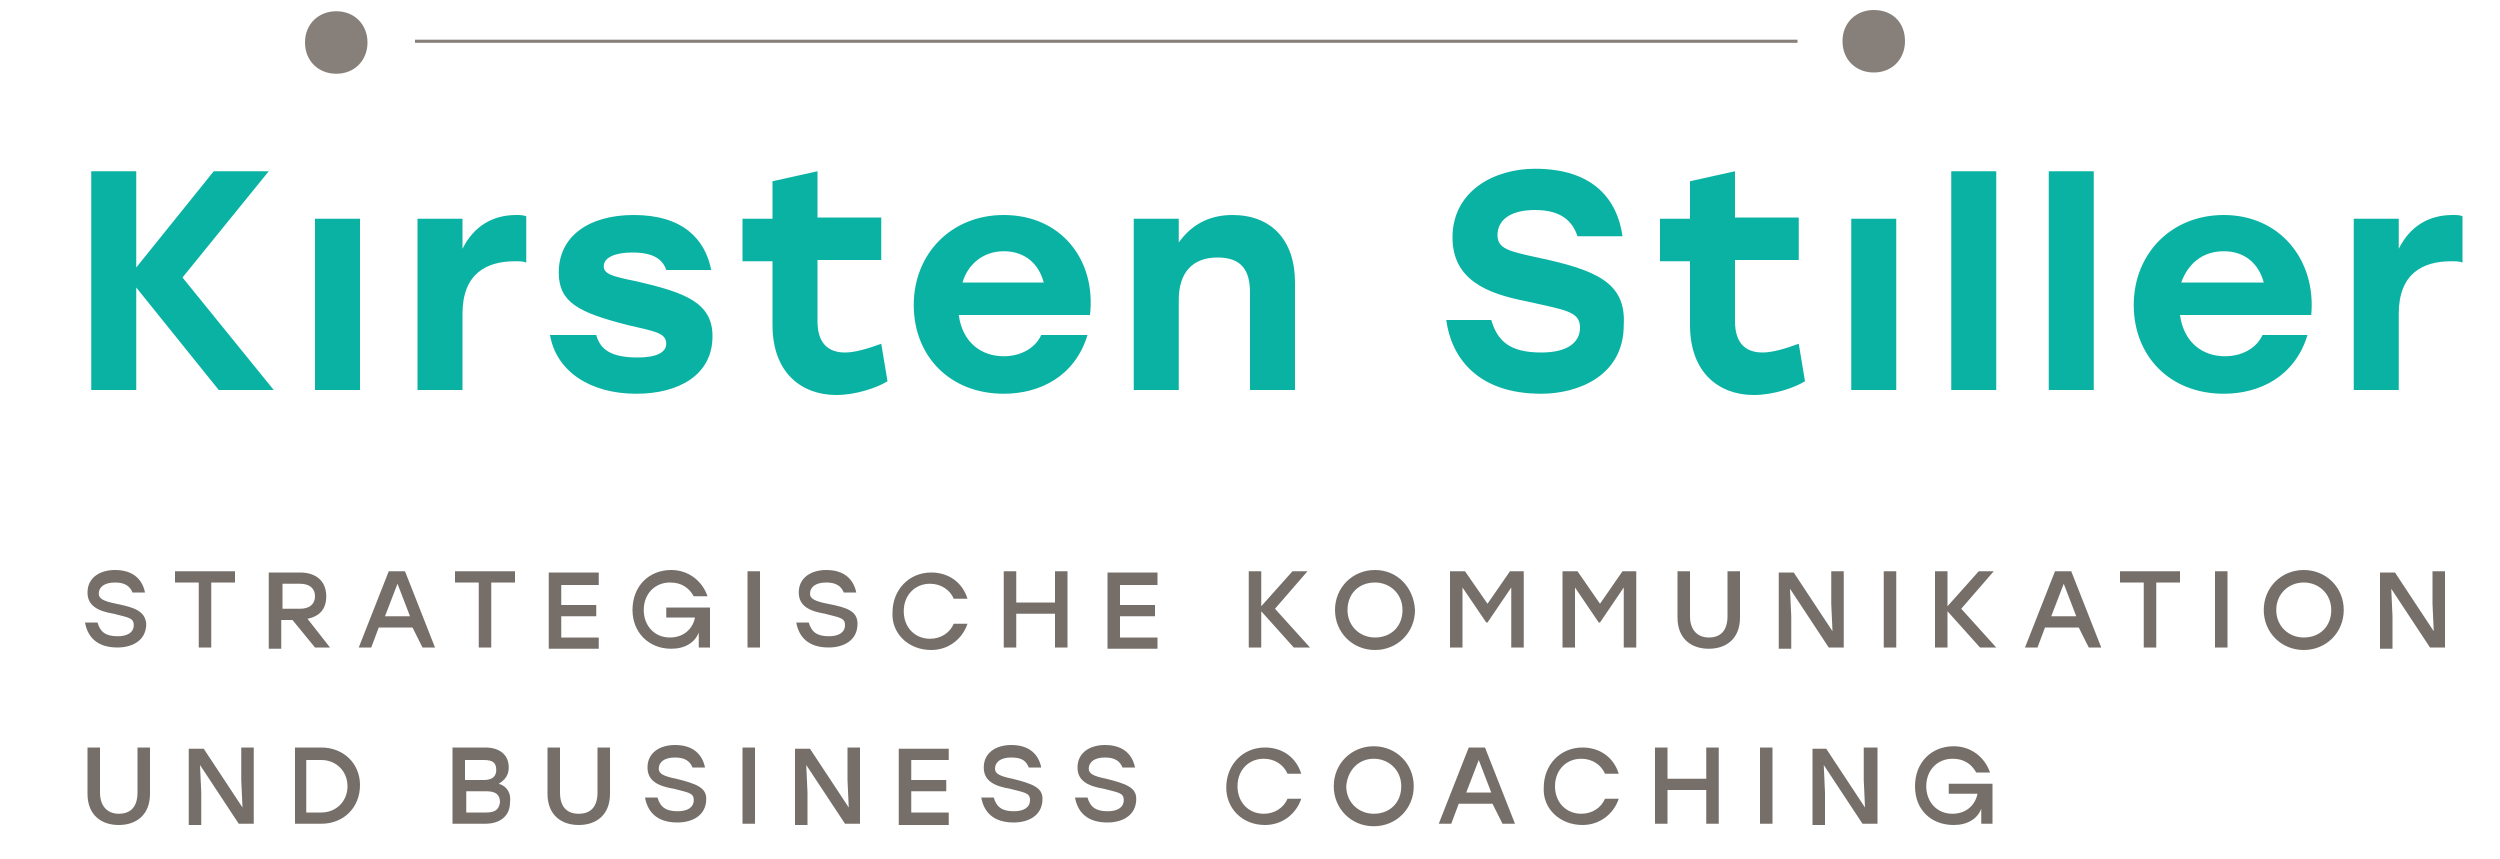
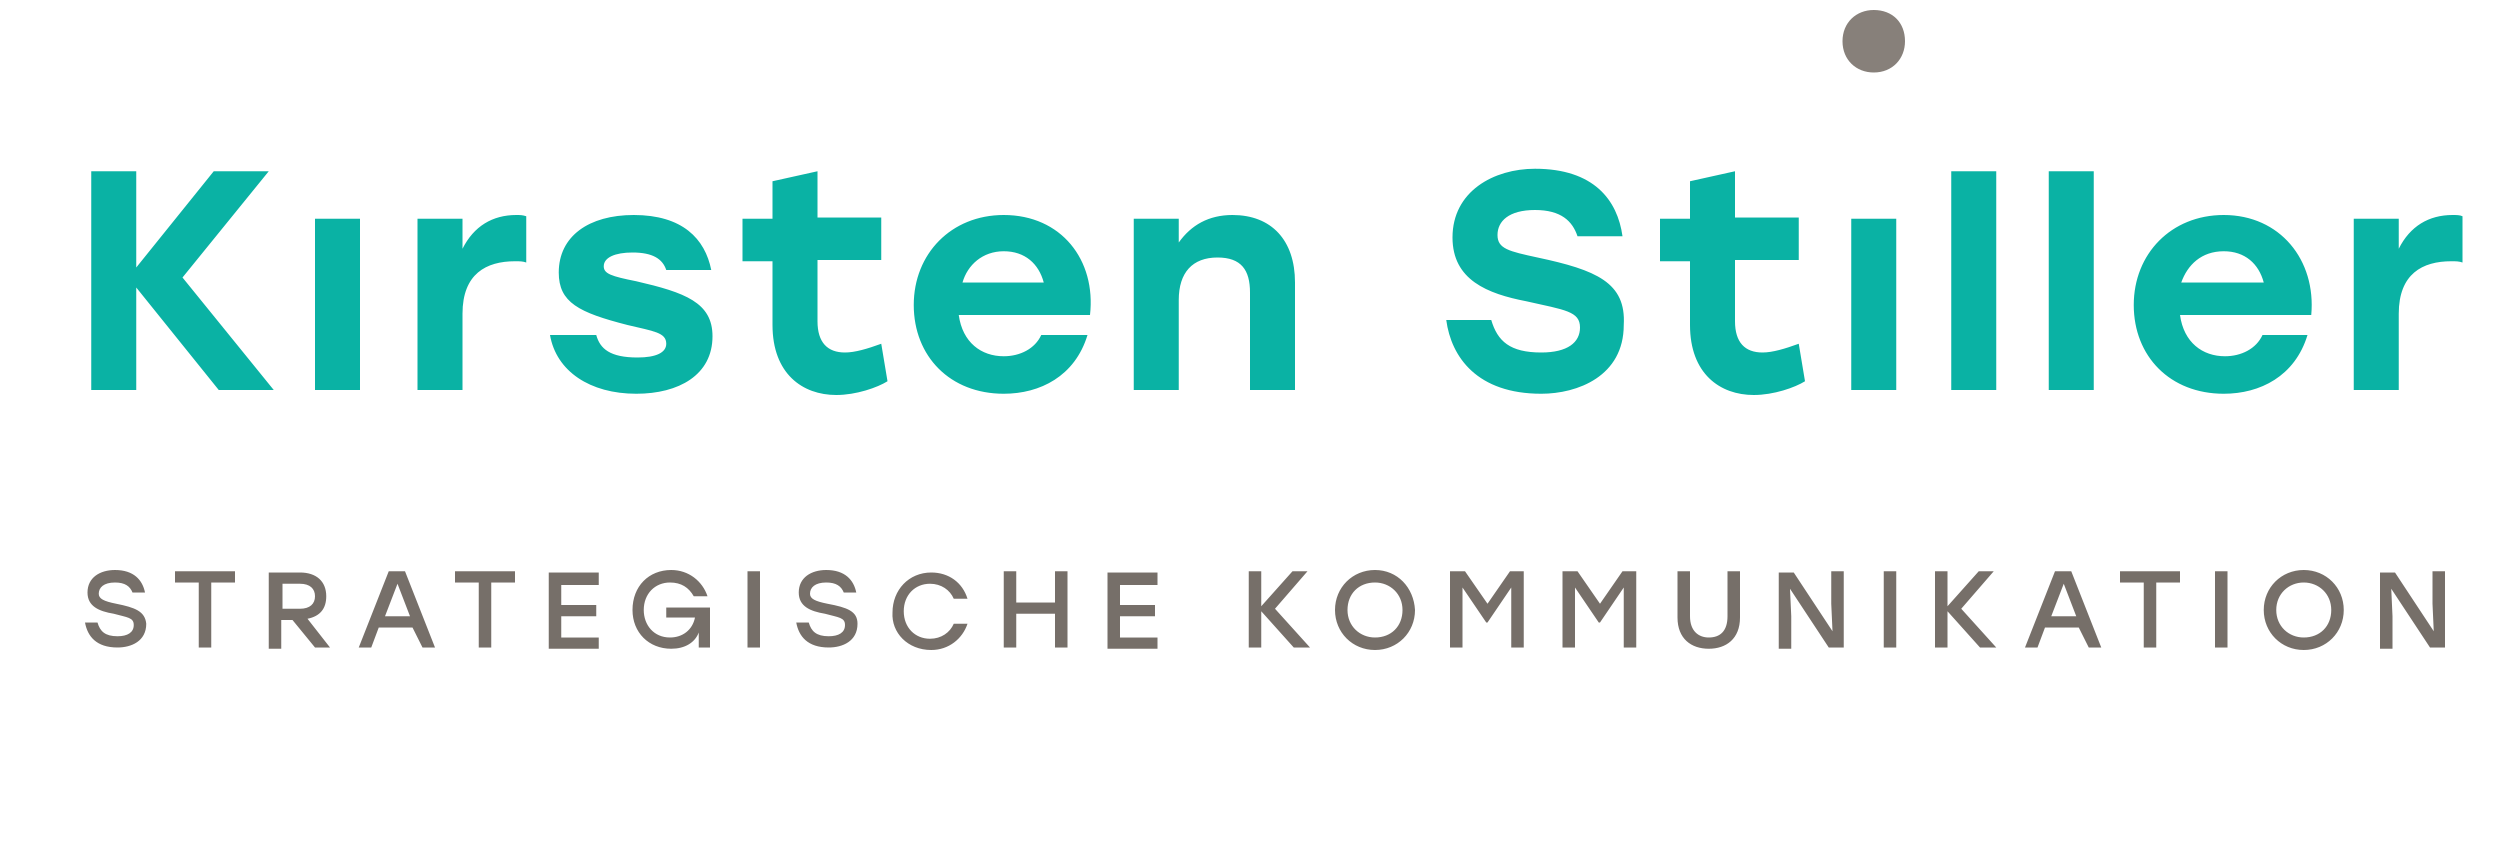
<svg xmlns="http://www.w3.org/2000/svg" id="Ebene_1" x="0px" y="0px" viewBox="0 0 200 68.7" style="enable-background:new 0 0 200 68.7;" xml:space="preserve">
  <style type="text/css"> .st0{fill:#766F69;} .st1{fill:none;stroke:#87807A;stroke-width:0.25;} .st2{fill:#0AB2A4;} .st3{fill:#87807A;} </style>
  <g>
-     <path class="st0" d="M155.9,62.7v0.8h2.3c-0.2,1-1,1.6-2,1.6c-1.3,0-2.1-1-2.1-2.2c0-1.3,0.9-2.2,2.1-2.2c0.9,0,1.5,0.4,1.9,1.1 h1.1c-0.4-1.2-1.5-2.1-2.9-2.1c-1.8,0-3.1,1.3-3.1,3.2s1.3,3.1,3.1,3.1c1.1,0,1.9-0.5,2.2-1.3v1.2h0.9v-3.2H155.9z M149.1,59.8v2.6 l0.1,2.2l-3.1-4.7H145v6.1h1v-2.6l-0.1-2.2l3.1,4.7h1.2v-6.1H149.1z M140.8,65.9h1v-6.1h-1V65.9z M136.5,59.8v2.5h-3.1v-2.5h-1v6.1 h1v-2.7h3.1v2.7h1v-6.1H136.5z M126.6,66c1.4,0,2.5-0.9,2.9-2.1h-1.1c-0.3,0.7-1,1.2-1.9,1.2c-1.2,0-2.1-0.9-2.1-2.2 c0-1.3,0.9-2.2,2.1-2.2c0.9,0,1.6,0.5,1.9,1.2h1.1c-0.4-1.3-1.5-2.1-2.9-2.1c-1.8,0-3.1,1.4-3.1,3.2C123.4,64.7,124.8,66,126.6,66 M117.3,63.4l1-2.6l1,2.6H117.3z M120.2,65.9h1l-2.4-6.1h-1.3l-2.4,6.1h1l0.6-1.6h2.7L120.2,65.9z M109.9,60.7 c1.2,0,2.2,0.9,2.2,2.2c0,1.3-0.9,2.2-2.2,2.2c-1.2,0-2.2-0.9-2.2-2.2C107.8,61.6,108.7,60.7,109.9,60.7 M109.9,59.7 c-1.8,0-3.2,1.4-3.2,3.2c0,1.8,1.4,3.2,3.2,3.2c1.8,0,3.2-1.4,3.2-3.2C113.1,61.1,111.7,59.7,109.9,59.7 M101.2,66 c1.4,0,2.5-0.9,2.9-2.1h-1.1c-0.3,0.7-1,1.2-1.9,1.2c-1.2,0-2.1-0.9-2.1-2.2c0-1.3,0.9-2.2,2.1-2.2c0.9,0,1.6,0.5,1.9,1.2h1.1 c-0.4-1.3-1.5-2.1-2.9-2.1c-1.8,0-3.1,1.4-3.1,3.2C98.1,64.7,99.4,66,101.2,66 M88.5,62.3c-1-0.2-1.4-0.4-1.4-0.8 c0-0.5,0.4-0.9,1.3-0.9c0.8,0,1.2,0.3,1.4,0.8h1c-0.2-1-0.9-1.8-2.4-1.8c-1.2,0-2.2,0.6-2.2,1.8c0,1.1,0.9,1.5,2.1,1.7 c1.1,0.3,1.6,0.3,1.6,0.9c0,0.6-0.5,0.9-1.3,0.9c-1,0-1.4-0.4-1.6-1.1h-1c0.2,1.1,0.9,2,2.6,2c1.1,0,2.3-0.5,2.3-1.9 C90.9,63,90.1,62.7,88.5,62.3 M81,62.3c-1-0.2-1.4-0.4-1.4-0.8c0-0.5,0.4-0.9,1.3-0.9s1.2,0.3,1.4,0.8h1c-0.2-1-0.9-1.8-2.4-1.8 c-1.2,0-2.2,0.6-2.2,1.8c0,1.1,0.9,1.5,2.1,1.7c1.1,0.3,1.6,0.3,1.6,0.9c0,0.6-0.5,0.9-1.3,0.9c-1,0-1.4-0.4-1.6-1.1h-1 c0.2,1.1,0.9,2,2.6,2c1.1,0,2.3-0.5,2.3-1.9C83.4,63,82.6,62.7,81,62.3 M75.9,60.8v-0.9h-4v6.1h4V65h-3v-1.7h2.8v-0.9h-2.8v-1.6 H75.9z M67.8,59.8v2.6l0.1,2.2l-3.1-4.7h-1.2v6.1h1v-2.6l-0.1-2.2l3.1,4.7h1.2v-6.1H67.8z M59.4,65.9h1v-6.1h-1V65.9z M54.1,62.3 c-1-0.2-1.4-0.4-1.4-0.8c0-0.5,0.4-0.9,1.3-0.9c0.8,0,1.2,0.3,1.4,0.8h1c-0.2-1-0.9-1.8-2.4-1.8c-1.2,0-2.2,0.6-2.2,1.8 c0,1.1,0.9,1.5,2.1,1.7c1.1,0.3,1.6,0.3,1.6,0.9c0,0.6-0.5,0.9-1.3,0.9c-1,0-1.4-0.4-1.6-1.1h-1c0.2,1.1,0.9,2,2.6,2 c1.1,0,2.3-0.5,2.3-1.9C56.5,63,55.7,62.7,54.1,62.3 M47.8,59.8v3.6c0,1.2-0.6,1.7-1.5,1.7s-1.5-0.5-1.5-1.7v-3.6h-1v3.7 c0,1.7,1.1,2.5,2.5,2.5c1.4,0,2.5-0.8,2.5-2.5v-3.7H47.8z M38.9,65h-1.6v-1.7h1.6c0.8,0,1.1,0.3,1.1,0.9C39.9,64.7,39.7,65,38.9,65 M39.7,61.6c0,0.5-0.3,0.8-1,0.8h-1.5v-1.6h1.5C39.4,60.8,39.7,61,39.7,61.6 M39.9,62.7c0.5-0.3,0.8-0.7,0.8-1.3 c0-1-0.7-1.6-1.9-1.6h-2.6v6.1h2.6c1.3,0,2-0.7,2-1.7C40.9,63.5,40.6,62.9,39.9,62.7 M25.7,65h-1.2v-4.2h1.2c1.2,0,2.1,0.9,2.1,2.1 C27.8,64.1,26.9,65,25.7,65 M25.7,59.8h-2.1v6.1h2.1c1.8,0,3.1-1.3,3.1-3.1C28.8,61.1,27.5,59.8,25.7,59.8 M19.3,59.8v2.6l0.1,2.2 l-3.1-4.7h-1.2v6.1h1v-2.6l-0.1-2.2l3.1,4.7h1.2v-6.1H19.3z M11,59.8v3.6c0,1.2-0.6,1.7-1.5,1.7c-0.8,0-1.5-0.5-1.5-1.7v-3.6h-1 v3.7c0,1.7,1.1,2.5,2.5,2.5c1.4,0,2.5-0.8,2.5-2.5v-3.7H11z" />
    <path class="st0" d="M194.6,45.7v2.6l0.1,2.2l-3.1-4.7h-1.2v6.1h1v-2.6l-0.1-2.2l3.1,4.7h1.2v-6.1H194.6z M184.3,46.6 c1.2,0,2.2,0.9,2.2,2.2c0,1.3-0.9,2.2-2.2,2.2c-1.2,0-2.2-0.9-2.2-2.2C182.1,47.5,183.1,46.6,184.3,46.6 M184.3,45.6 c-1.8,0-3.2,1.4-3.2,3.2c0,1.8,1.4,3.2,3.2,3.2c1.8,0,3.2-1.4,3.2-3.2C187.5,47,186.1,45.6,184.3,45.6 M177.2,51.8h1v-6.1h-1V51.8z M174.3,45.7h-4.7v0.9h1.9v5.2h1v-5.2h1.9V45.7z M164.1,49.3l1-2.6l1,2.6H164.1z M167.1,51.8h1l-2.4-6.1h-1.3l-2.4,6.1h1l0.6-1.6 h2.7L167.1,51.8z M159.7,51.8l-2.8-3.1l2.6-3h-1.2l-2.5,2.8v-2.8h-1v6.1h1v-2.9l2.6,2.9H159.7z M150.7,51.8h1v-6.1h-1V51.8z M146.5,45.7v2.6l0.1,2.2l-3.1-4.7h-1.2v6.1h1v-2.6l-0.1-2.2l3.1,4.7h1.2v-6.1H146.5z M138.2,45.7v3.6c0,1.2-0.6,1.7-1.5,1.7 c-0.8,0-1.5-0.5-1.5-1.7v-3.6h-1v3.7c0,1.7,1.1,2.5,2.5,2.5c1.4,0,2.5-0.8,2.5-2.5v-3.7H138.2z M129.8,45.7l-1.8,2.6l-1.8-2.6h-1.2 v6.1h1v-4.8l1.9,2.8h0.1l1.9-2.8v4.8h1v-6.1H129.8z M120.8,45.7l-1.8,2.6l-1.8-2.6h-1.2v6.1h1v-4.8l1.9,2.8h0.1l1.9-2.8v4.8h1v-6.1 H120.8z M110,46.6c1.2,0,2.2,0.9,2.2,2.2c0,1.3-0.9,2.2-2.2,2.2c-1.2,0-2.2-0.9-2.2-2.2C107.8,47.5,108.7,46.6,110,46.6 M110,45.6 c-1.8,0-3.2,1.4-3.2,3.2c0,1.8,1.4,3.2,3.2,3.2s3.2-1.4,3.2-3.2C113.1,47,111.8,45.6,110,45.6 M104.8,51.8l-2.8-3.1l2.6-3h-1.2 l-2.5,2.8v-2.8h-1v6.1h1v-2.9l2.6,2.9H104.8z M92.6,46.7v-0.9h-4v6.1h4v-0.9h-3v-1.7h2.8v-0.9h-2.8v-1.6H92.6z M84.4,45.7v2.5h-3.1 v-2.5h-1v6.1h1v-2.7h3.1v2.7h1v-6.1H84.4z M74.5,52c1.4,0,2.5-0.9,2.9-2.1h-1.1c-0.3,0.7-1,1.2-1.9,1.2c-1.2,0-2.1-0.9-2.1-2.2 c0-1.3,0.9-2.2,2.1-2.2c0.9,0,1.6,0.5,1.9,1.2h1.1c-0.4-1.3-1.5-2.1-2.9-2.1c-1.8,0-3.1,1.4-3.1,3.2C71.3,50.6,72.6,52,74.5,52 M66.2,48.3c-1-0.2-1.4-0.4-1.4-0.8c0-0.5,0.4-0.9,1.3-0.9c0.8,0,1.2,0.3,1.4,0.8h1c-0.2-1-0.9-1.8-2.4-1.8c-1.2,0-2.2,0.6-2.2,1.8 c0,1.1,0.9,1.5,2.1,1.7c1.1,0.3,1.6,0.3,1.6,0.9c0,0.6-0.5,0.9-1.3,0.9c-1,0-1.4-0.4-1.6-1.1h-1c0.2,1.1,0.9,2,2.6,2 c1.1,0,2.3-0.5,2.3-1.9C68.6,48.9,67.8,48.6,66.2,48.3 M59.8,51.8h1v-6.1h-1V51.8z M53.3,48.6v0.8h2.3c-0.2,1-1,1.6-2,1.6 c-1.3,0-2.1-1-2.1-2.2c0-1.3,0.9-2.2,2.1-2.2c0.9,0,1.5,0.4,1.9,1.1h1.1c-0.4-1.2-1.5-2.1-2.9-2.1c-1.8,0-3.1,1.3-3.1,3.2 c0,1.8,1.3,3.1,3.1,3.1c1.1,0,1.9-0.5,2.2-1.3v1.2h0.9v-3.2H53.3z M47.9,46.7v-0.9h-4v6.1h4v-0.9h-3v-1.7h2.8v-0.9h-2.8v-1.6H47.9z M41.1,45.7h-4.7v0.9h1.9v5.2h1v-5.2h1.9V45.7z M30.8,49.3l1-2.6l1,2.6H30.8z M33.8,51.8h1l-2.4-6.1h-1.3l-2.4,6.1h1l0.6-1.6h2.7 L33.8,51.8z M22.5,46.7H24c0.8,0,1.2,0.4,1.2,1c0,0.6-0.4,1-1.2,1h-1.4V46.7z M25.2,51.8h1.2l-1.8-2.3c1-0.2,1.5-0.8,1.5-1.8 c0-1.2-0.8-1.9-2.1-1.9h-2.5v6.1h1v-2.3h0.9L25.2,51.8z M18.7,45.7H14v0.9h1.9v5.2h1v-5.2h1.9V45.7z M9.3,48.3 c-1-0.2-1.4-0.4-1.4-0.8c0-0.5,0.4-0.9,1.3-0.9c0.8,0,1.2,0.3,1.4,0.8h1c-0.2-1-0.9-1.8-2.4-1.8c-1.2,0-2.2,0.6-2.2,1.8 c0,1.1,0.9,1.5,2.1,1.7c1.1,0.3,1.6,0.3,1.6,0.9c0,0.6-0.5,0.9-1.3,0.9c-1,0-1.4-0.4-1.6-1.1h-1c0.2,1.1,0.9,2,2.6,2 c1.1,0,2.3-0.5,2.3-1.9C11.6,48.9,10.8,48.6,9.3,48.3" />
  </g>
-   <line class="st1" x1="33.2" y1="3.3" x2="143.8" y2="3.3" />
  <g>
    <path class="st2" d="M196.2,17.2c-1.9,0-3.4,0.9-4.3,2.7v-2.4h-3.6v13.7h3.6v-6.1c0-3.2,1.9-4.2,4.2-4.2c0.4,0,0.6,0,0.9,0.1v-3.7 C196.8,17.2,196.5,17.2,196.2,17.2 M177.9,20.1c1.7,0,2.8,1,3.2,2.5h-6.6C175,21.2,176.1,20.1,177.9,20.1 M177.9,17.2 c-4.2,0-7.2,3.1-7.2,7.2c0,4.1,2.9,7.1,7.2,7.1c2.9,0,5.7-1.4,6.7-4.7H181c-0.5,1.1-1.7,1.7-3,1.7c-1.8,0-3.3-1.1-3.6-3.3h10.5 C185.3,20.8,182.4,17.2,177.9,17.2 M163.9,31.2h3.6V13.7h-3.6V31.2z M156.1,31.2h3.6V13.7h-3.6V31.2z M148.1,31.2h3.6V17.5h-3.6 V31.2z M143.9,27.5c-1.1,0.4-2.1,0.7-2.9,0.7c-1.4,0-2.2-0.8-2.2-2.5v-4.9h5.1v-3.4h-5.1v-3.7l-3.6,0.8v3h-2.4v3.4h2.4v5.1 c0,3.9,2.4,5.6,5.1,5.6c1.6,0,3.3-0.6,4.1-1.1L143.9,27.5z M123,20.6c-2.3-0.5-3.2-0.7-3.2-1.8c0-1.1,0.9-2,3-2 c2.1,0,3,0.9,3.4,2.1h3.6c-0.4-2.9-2.3-5.4-7-5.4c-3.3,0-6.6,1.8-6.6,5.5c0,3.4,2.8,4.5,5.9,5.1c3.1,0.7,4.3,0.8,4.3,2.1 c0,1.2-1,2-3.1,2c-2.5,0-3.5-0.9-4-2.6h-3.6c0.4,3,2.5,5.9,7.6,5.9c2.9,0,6.6-1.4,6.6-5.5C130.1,22.6,127.7,21.6,123,20.6 M98.6,17.2c-1.9,0-3.3,0.8-4.3,2.2v-1.9h-3.6v13.7h3.6V24c0-2.2,1.1-3.4,3.1-3.4c1.9,0,2.6,1,2.6,2.8v7.8h3.6v-8.6 C103.6,19.2,101.7,17.2,98.6,17.2 M80.3,20.1c1.7,0,2.8,1,3.2,2.5H77C77.4,21.2,78.6,20.1,80.3,20.1 M80.3,17.2 c-4.2,0-7.2,3.1-7.2,7.2c0,4.1,2.9,7.1,7.2,7.1c2.9,0,5.7-1.4,6.7-4.7h-3.7c-0.5,1.1-1.7,1.7-3,1.7c-1.8,0-3.3-1.1-3.6-3.3h10.5 C87.7,20.8,84.9,17.2,80.3,17.2 M70.5,27.5c-1.1,0.4-2.1,0.7-2.9,0.7c-1.4,0-2.2-0.8-2.2-2.5v-4.9h5.1v-3.4h-5.1v-3.7l-3.6,0.8v3 h-2.4v3.4h2.4v5.1c0,3.9,2.4,5.6,5.1,5.6c1.6,0,3.3-0.6,4.1-1.1L70.5,27.5z M50.9,31.5c3.4,0,6.1-1.5,6.1-4.6 c0-2.7-2.2-3.5-6.1-4.4c-2-0.4-2.6-0.6-2.6-1.2c0-0.7,0.9-1.1,2.3-1.1c1.6,0,2.4,0.5,2.7,1.4h3.6c-0.5-2.5-2.3-4.4-6.2-4.4 c-3.6,0-6,1.7-6,4.6c0,2.4,1.6,3.2,5.5,4.2c2.1,0.5,3.1,0.6,3.1,1.5c0,0.7-0.8,1.1-2.3,1.1c-2.2,0-3-0.7-3.3-1.8H44 C44.5,29.7,47.2,31.5,50.9,31.5 M41.3,17.2c-1.9,0-3.4,0.9-4.3,2.7v-2.4h-3.6v13.7H37v-6.1c0-3.2,1.9-4.2,4.2-4.2 c0.4,0,0.6,0,0.9,0.1v-3.7C41.8,17.2,41.6,17.2,41.3,17.2 M25.2,31.2h3.6V17.5h-3.6V31.2z M21.9,31.2l-7.3-9l6.9-8.5h-4.4l-6.2,7.7 v-7.7H7.3v17.5h3.6v-8.2l6.6,8.2H21.9z" />
    <path class="st3" d="M149.9,0.8c-1.4,0-2.5,1-2.5,2.5c0,1.5,1.1,2.5,2.5,2.5c1.5,0,2.5-1.1,2.5-2.5C152.4,1.8,151.4,0.8,149.9,0.8" />
-     <path class="st3" d="M26.9,0.9c-1.4,0-2.5,1-2.5,2.5c0,1.5,1.1,2.5,2.5,2.5c1.5,0,2.5-1.1,2.5-2.5C29.4,2,28.4,0.9,26.9,0.9" />
  </g>
</svg>